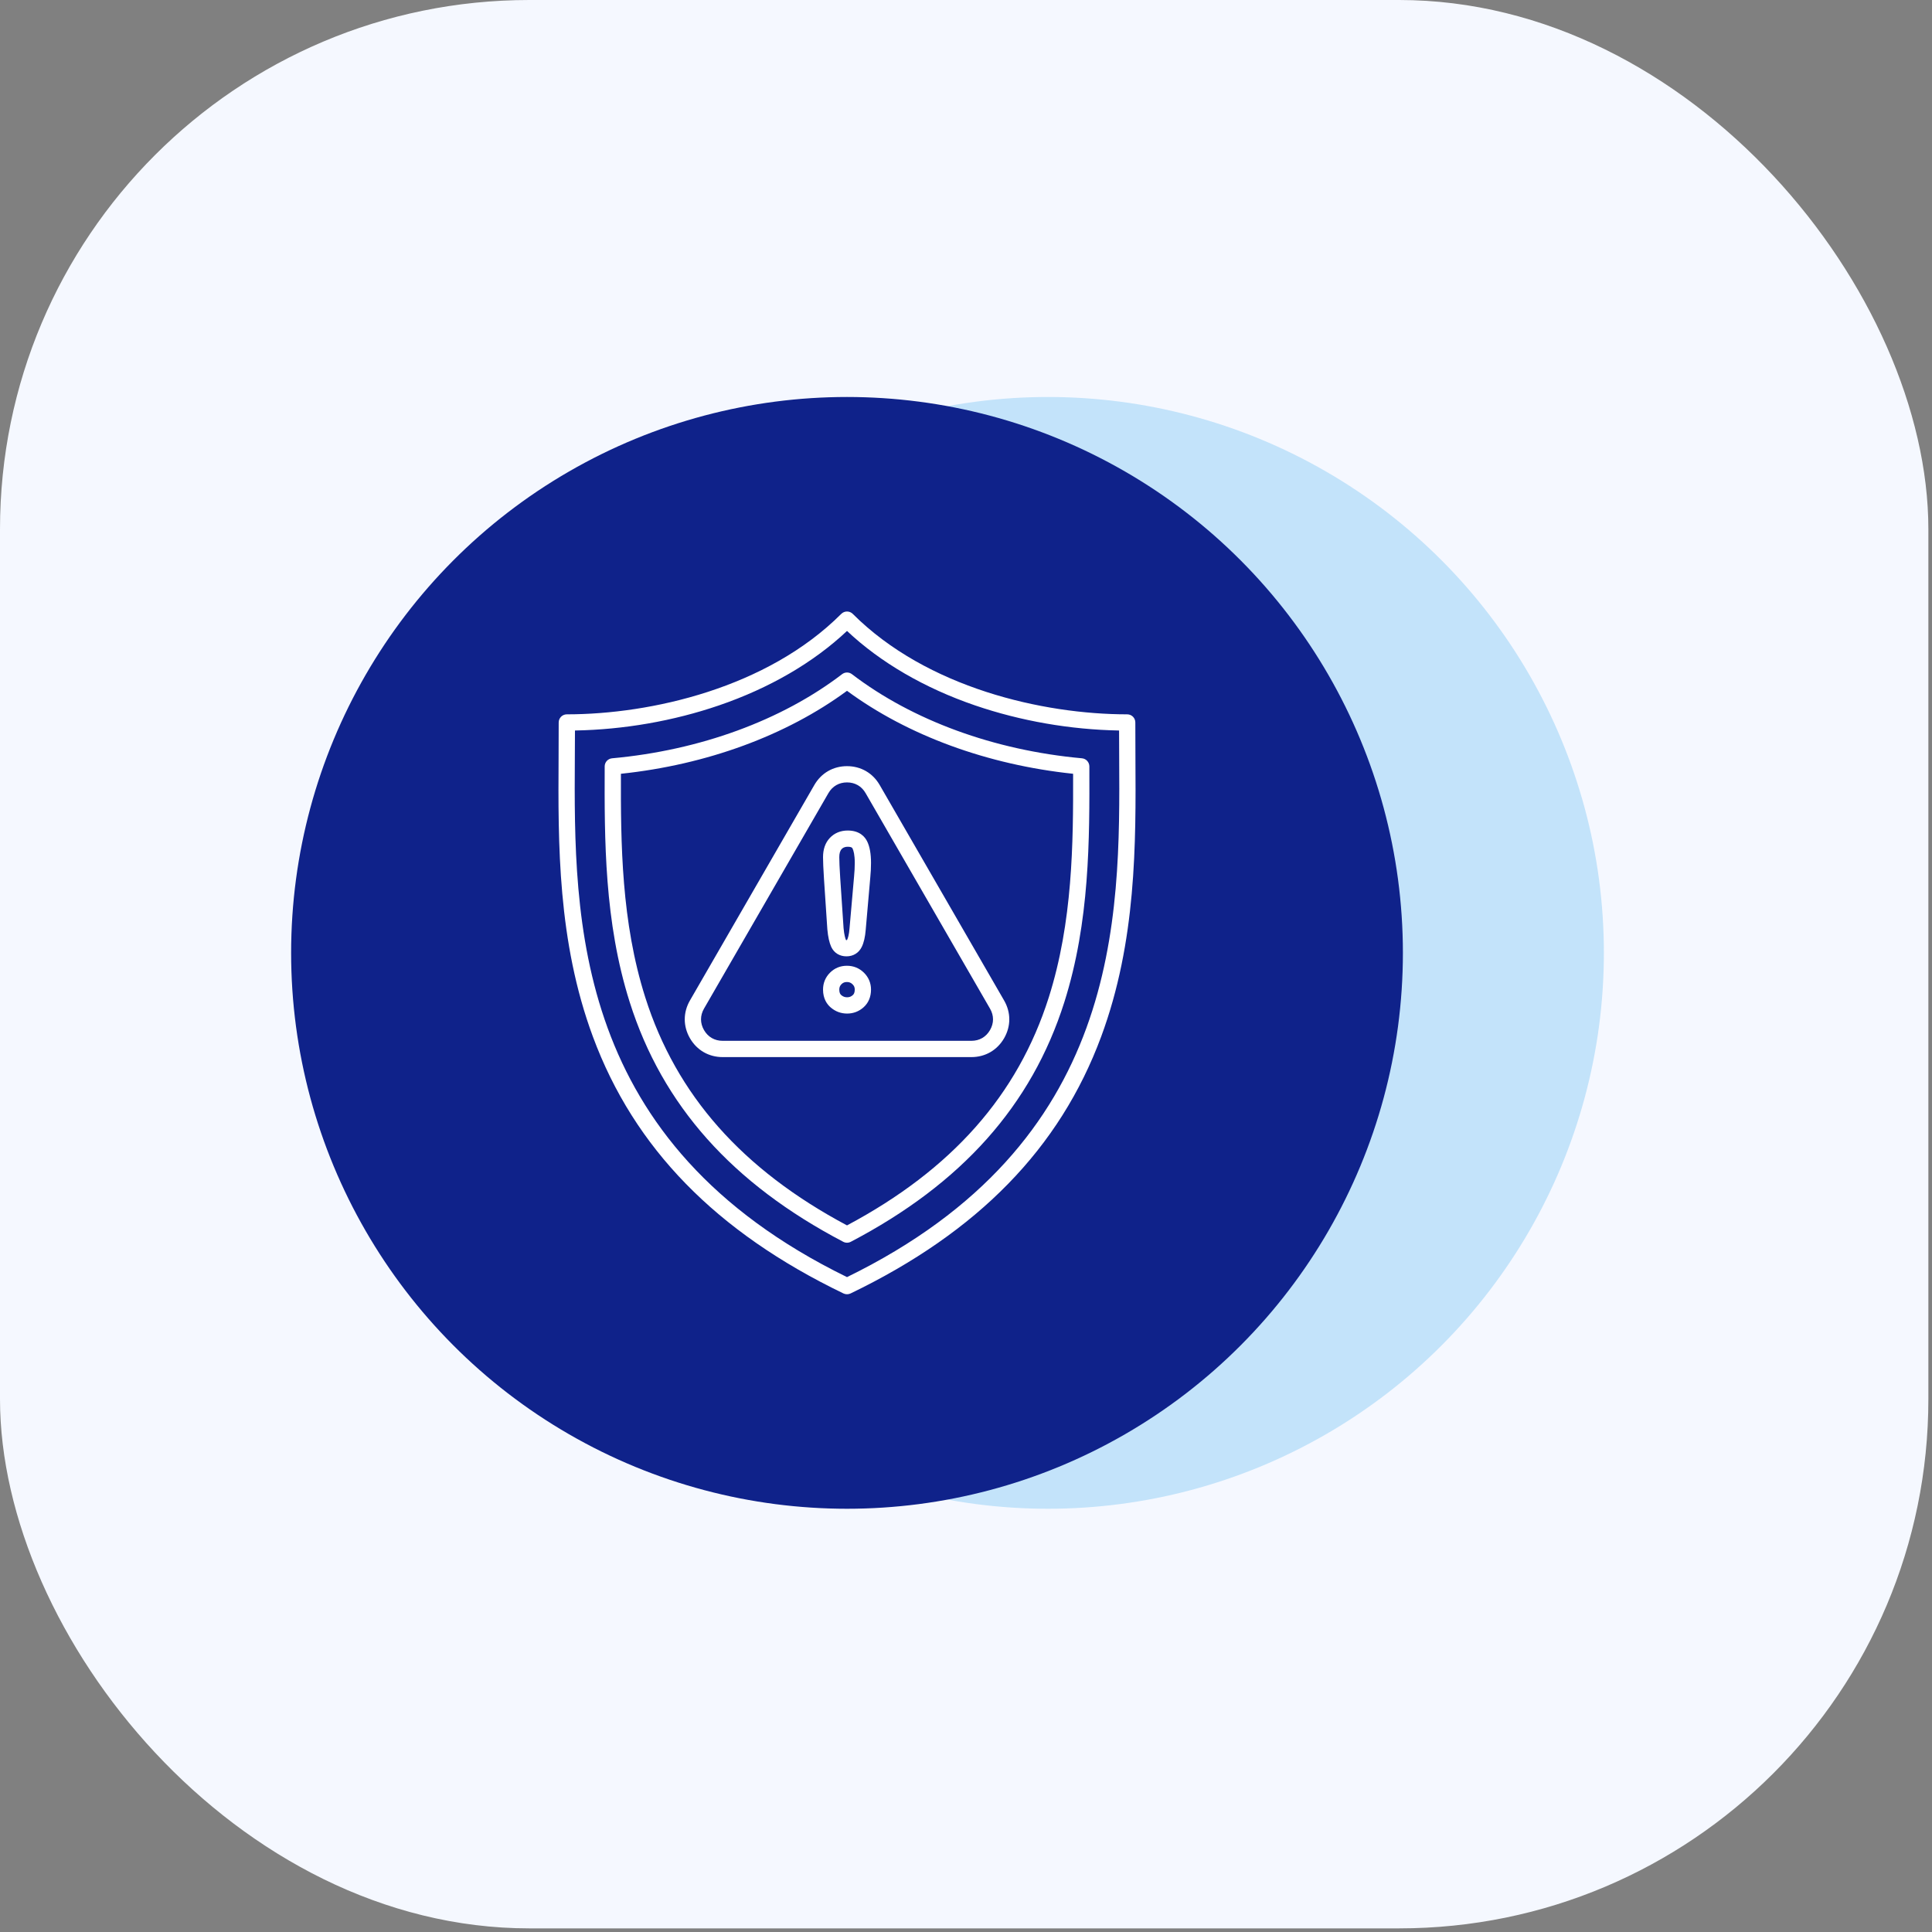
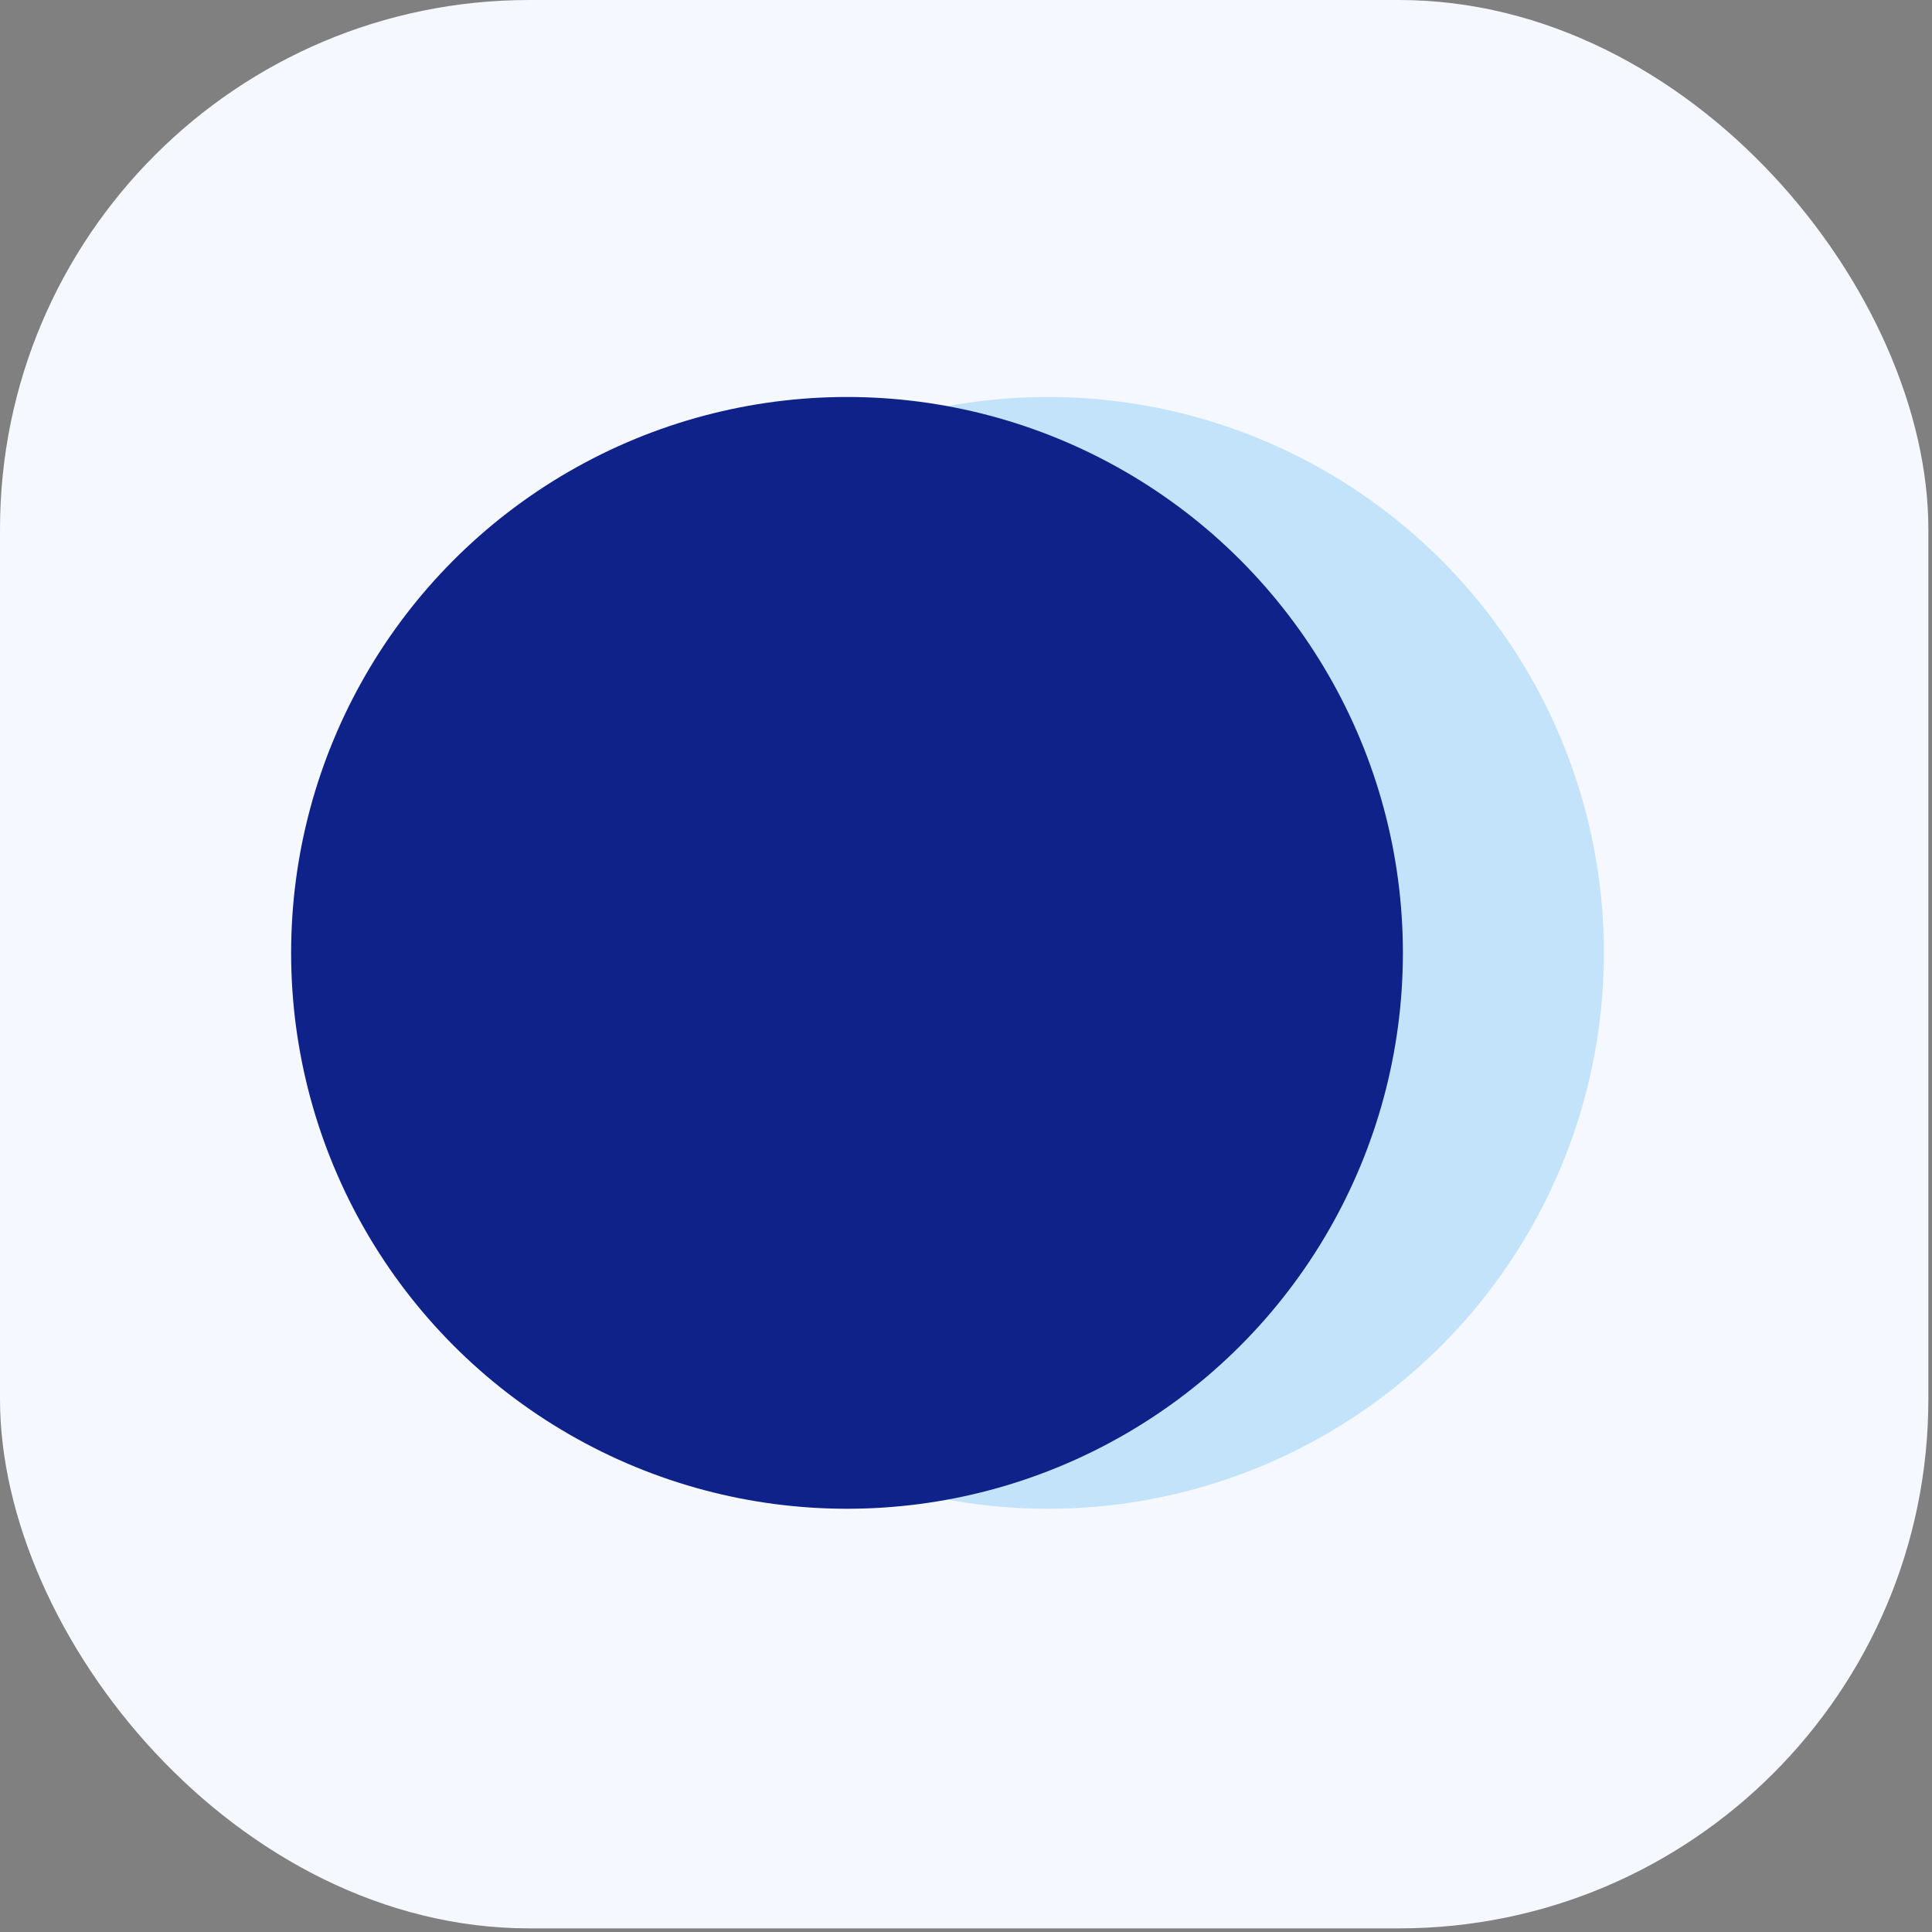
<svg xmlns="http://www.w3.org/2000/svg" width="73" height="73" viewBox="0 0 73 73" fill="none">
  <rect x="0" y="0" width="73" height="73" fill="#808080" stroke="none" />
  <rect width="72.863" height="72.863" rx="20" fill="#F5F8FF" />
  <circle cx="39.598" cy="36.004" r="20.004" fill="#C3E3FA" stroke="#C3E3FA" stroke-width="2" />
  <circle cx="32.004" cy="36.004" r="21.004" fill="#0F228A" />
-   <path d="M42.902 28.621C42.9 28.161 42.897 27.727 42.898 27.299C42.899 27.217 42.866 27.139 42.809 27.081C42.751 27.023 42.673 26.991 42.591 26.991C39.413 26.991 35.02 25.994 32.221 23.195C32.102 23.076 31.907 23.076 31.787 23.195C28.989 25.994 24.596 26.991 21.417 26.991C21.336 26.991 21.257 27.023 21.2 27.081C21.142 27.139 21.11 27.217 21.11 27.299C21.111 27.727 21.109 28.161 21.106 28.621C21.087 31.876 21.066 35.565 22.403 39.172C23.963 43.382 27.06 46.555 31.871 48.873C31.913 48.893 31.959 48.903 32.004 48.903C32.05 48.903 32.095 48.893 32.138 48.873C36.949 46.555 40.046 43.382 41.606 39.172C42.943 35.565 42.921 31.876 42.902 28.621L42.902 28.621ZM32.004 48.255C21.636 43.187 21.684 34.774 21.72 28.625C21.723 28.272 21.724 27.934 21.725 27.602C23.569 27.569 25.443 27.243 27.164 26.654C29.074 26.001 30.741 25.031 32.004 23.84C33.268 25.031 34.935 26.001 36.844 26.654C38.566 27.243 40.44 27.569 42.284 27.602C42.284 27.934 42.286 28.272 42.288 28.625C42.324 34.774 42.373 43.187 32.004 48.255ZM40.882 28.652C37.563 28.35 34.477 27.221 32.191 25.474C32.081 25.389 31.928 25.389 31.818 25.474C29.532 27.221 26.445 28.35 23.127 28.652C22.969 28.667 22.848 28.799 22.848 28.957C22.839 31.709 22.829 34.827 23.795 37.87C25.03 41.765 27.669 44.725 31.862 46.921C31.906 46.944 31.955 46.956 32.004 46.956C32.053 46.956 32.102 46.944 32.147 46.921C36.339 44.725 38.978 41.765 40.214 37.87C41.179 34.827 41.169 31.709 41.161 28.957C41.16 28.799 41.039 28.667 40.882 28.652H40.882ZM39.628 37.685C38.458 41.373 35.964 44.193 32.004 46.301C28.045 44.193 25.551 41.373 24.381 37.685C23.476 34.834 23.454 31.874 23.461 29.237C26.699 28.896 29.714 27.79 32.004 26.102C34.295 27.79 37.31 28.896 40.547 29.237C40.554 31.874 40.532 34.834 39.628 37.685ZM33.239 29.662C32.978 29.209 32.528 28.949 32.004 28.949C31.481 28.949 31.031 29.209 30.769 29.662L26.069 37.803C25.808 38.256 25.808 38.775 26.069 39.229C26.331 39.682 26.781 39.942 27.304 39.942H36.705C37.228 39.942 37.678 39.682 37.94 39.229C38.201 38.775 38.201 38.256 37.94 37.803L33.239 29.662H33.239ZM37.407 38.922C37.256 39.183 37.007 39.327 36.704 39.327H27.304C27.002 39.327 26.752 39.183 26.601 38.922C26.45 38.66 26.45 38.371 26.601 38.11L31.301 29.969C31.452 29.707 31.702 29.563 32.004 29.563C32.307 29.563 32.556 29.707 32.707 29.969L37.407 38.11C37.559 38.371 37.559 38.66 37.407 38.922ZM32.032 31.381C31.76 31.381 31.526 31.478 31.353 31.663C31.183 31.845 31.098 32.088 31.098 32.388C31.098 32.551 31.109 32.82 31.134 33.209L31.261 35.116C31.262 35.119 31.262 35.121 31.262 35.124C31.288 35.404 31.335 35.616 31.407 35.776C31.512 36.004 31.723 36.135 31.984 36.135C32.241 36.135 32.452 36.004 32.562 35.777C32.64 35.617 32.689 35.404 32.711 35.13L32.882 33.171C32.901 32.977 32.911 32.787 32.911 32.607C32.911 32.258 32.863 31.99 32.765 31.791C32.691 31.638 32.498 31.381 32.032 31.381ZM32.271 33.115L32.099 35.079C32.08 35.322 32.04 35.446 32.009 35.508C32.007 35.514 32.004 35.517 32.003 35.52C31.996 35.521 31.975 35.521 31.966 35.52C31.942 35.467 31.899 35.339 31.874 35.071L31.747 33.17C31.723 32.794 31.712 32.539 31.712 32.388C31.712 32.247 31.741 32.147 31.802 32.082C31.84 32.042 31.9 31.995 32.032 31.995C32.181 31.995 32.203 32.039 32.213 32.06C32.251 32.138 32.297 32.296 32.297 32.607C32.297 32.767 32.288 32.937 32.271 33.115H32.271ZM32 36.491C31.75 36.491 31.534 36.58 31.36 36.754C31.188 36.926 31.098 37.146 31.098 37.391C31.098 37.741 31.253 37.95 31.384 38.063C31.562 38.218 31.772 38.297 32.008 38.297C32.245 38.297 32.454 38.217 32.63 38.06C32.814 37.896 32.911 37.665 32.911 37.391C32.911 37.145 32.818 36.923 32.642 36.751C32.465 36.579 32.249 36.491 32 36.491ZM32.221 37.601C32.158 37.657 32.093 37.682 32.008 37.682C31.922 37.682 31.852 37.656 31.787 37.6C31.752 37.569 31.712 37.518 31.712 37.391C31.712 37.308 31.737 37.245 31.794 37.188C31.852 37.13 31.914 37.105 32 37.105C32.088 37.105 32.151 37.131 32.213 37.191C32.272 37.248 32.297 37.308 32.297 37.391C32.297 37.519 32.254 37.572 32.221 37.601L32.221 37.601Z" fill="white" />
</svg>